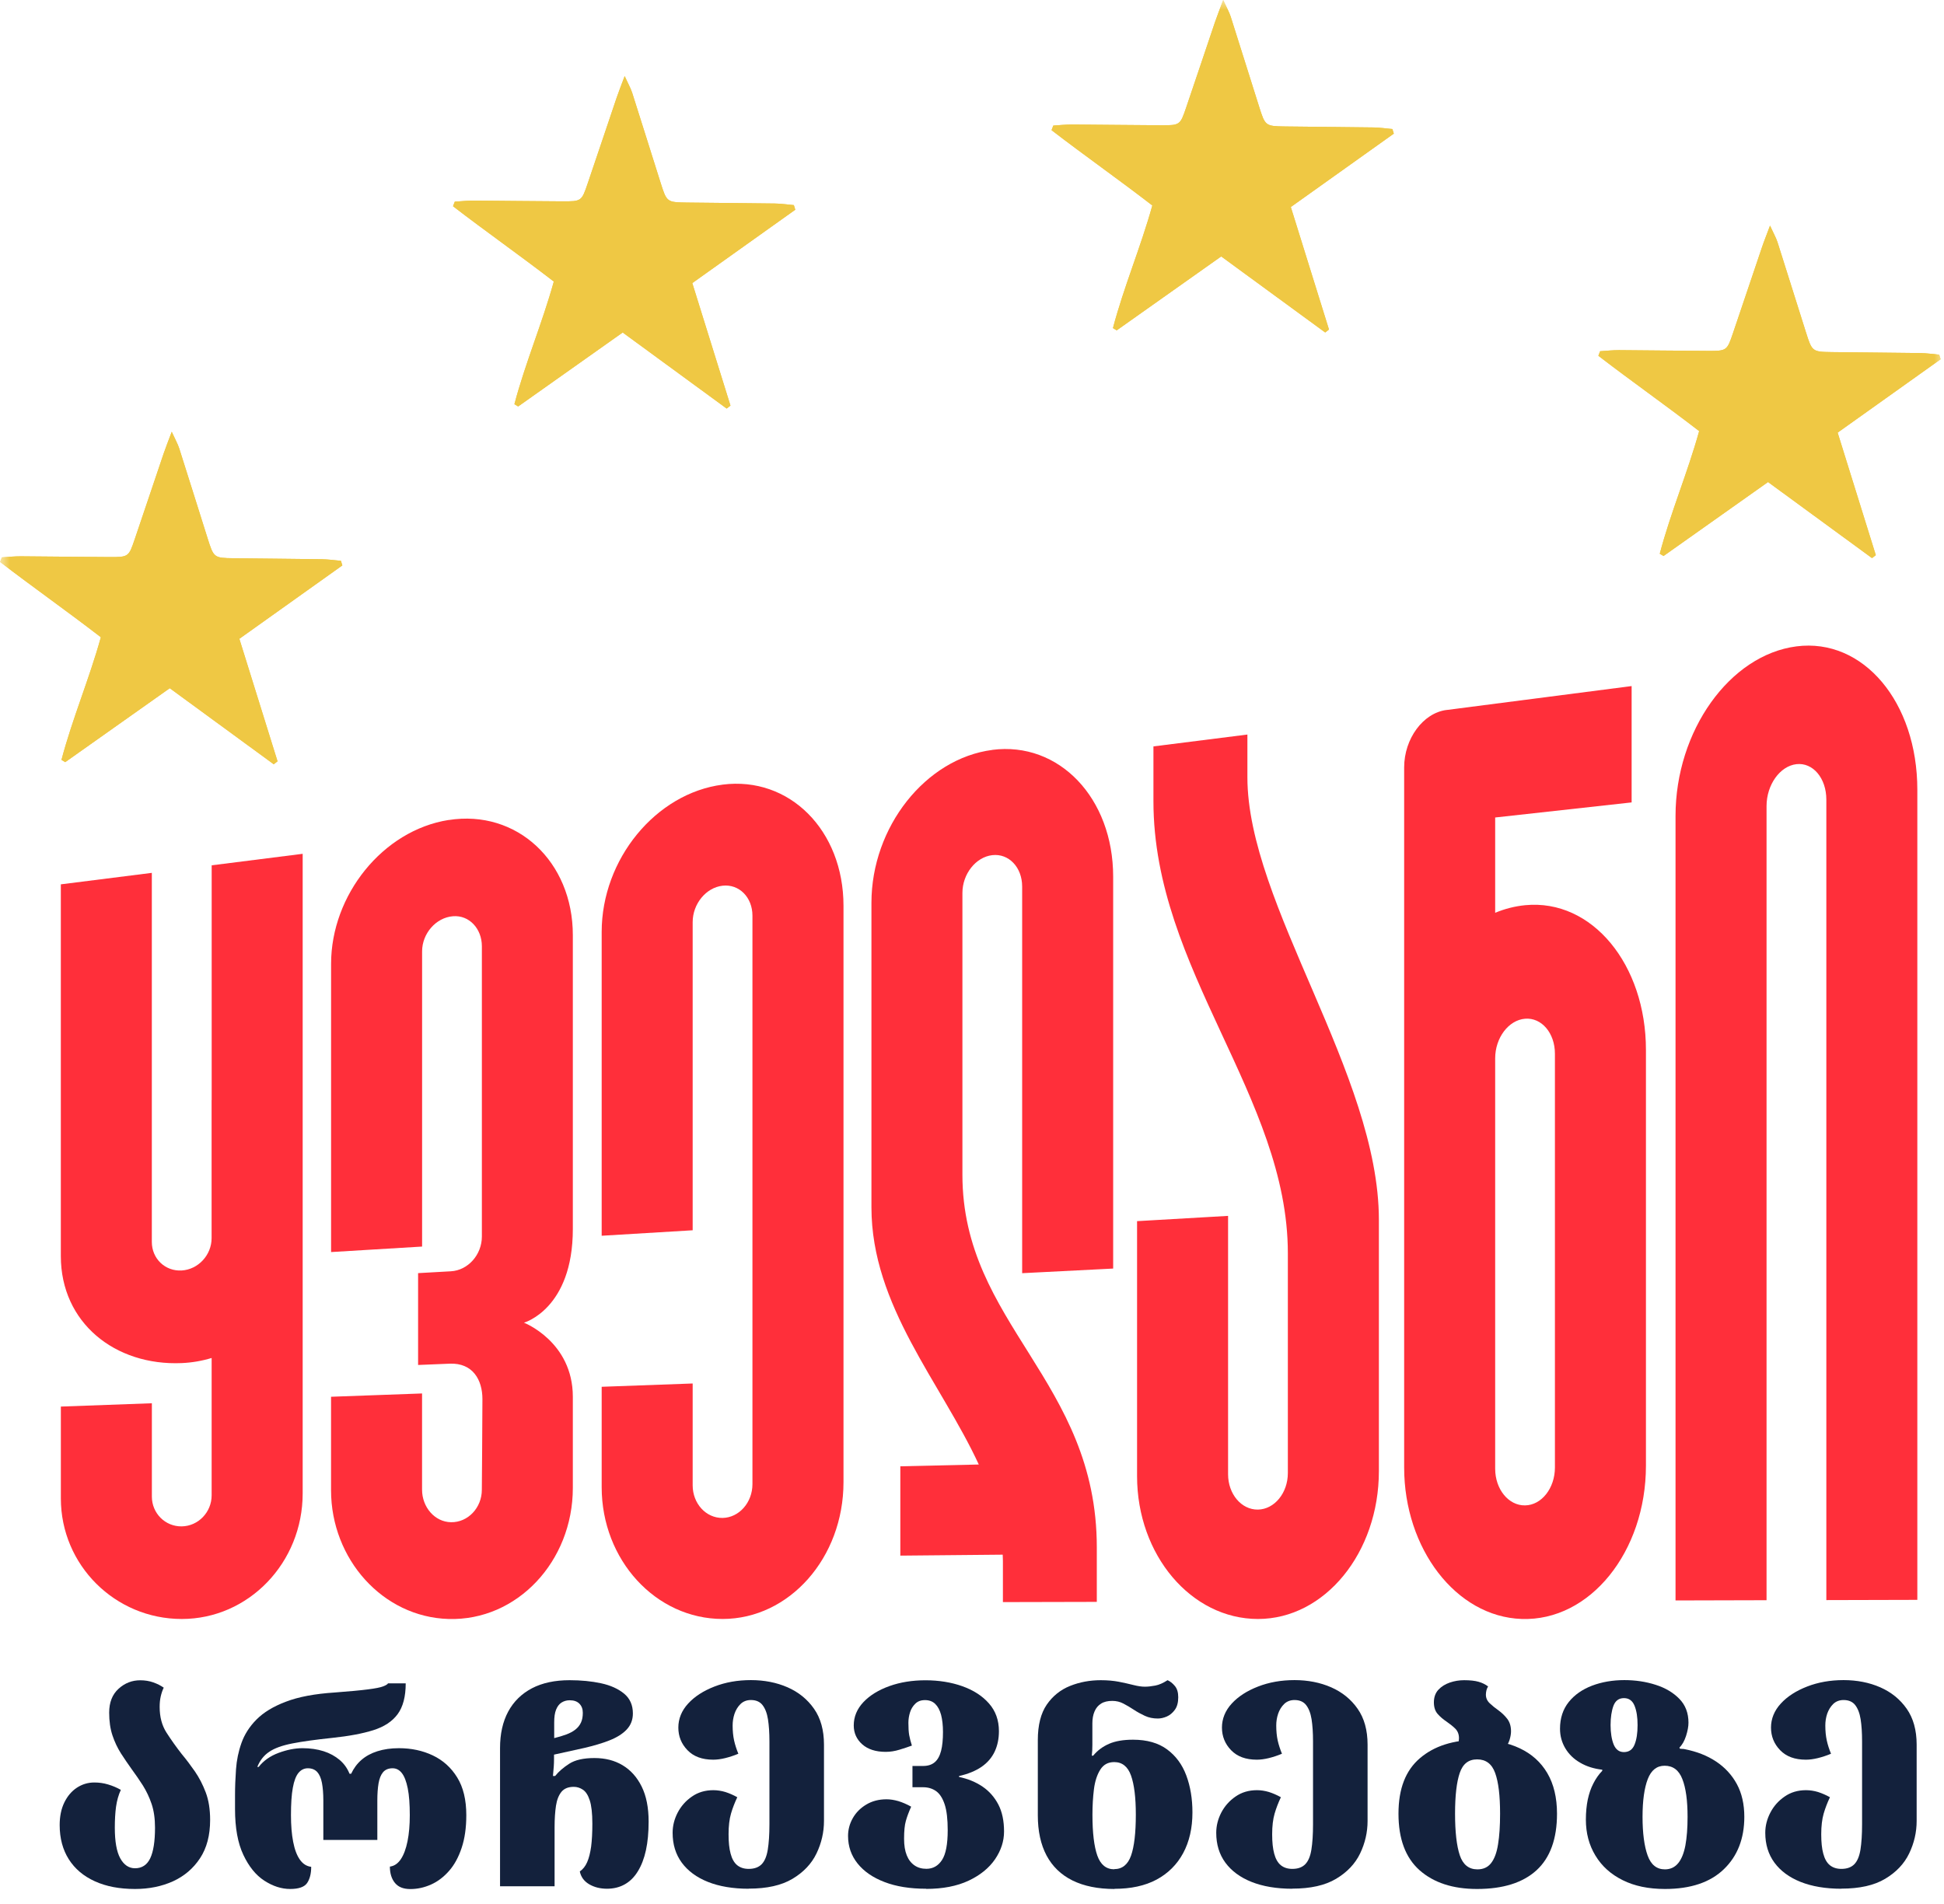
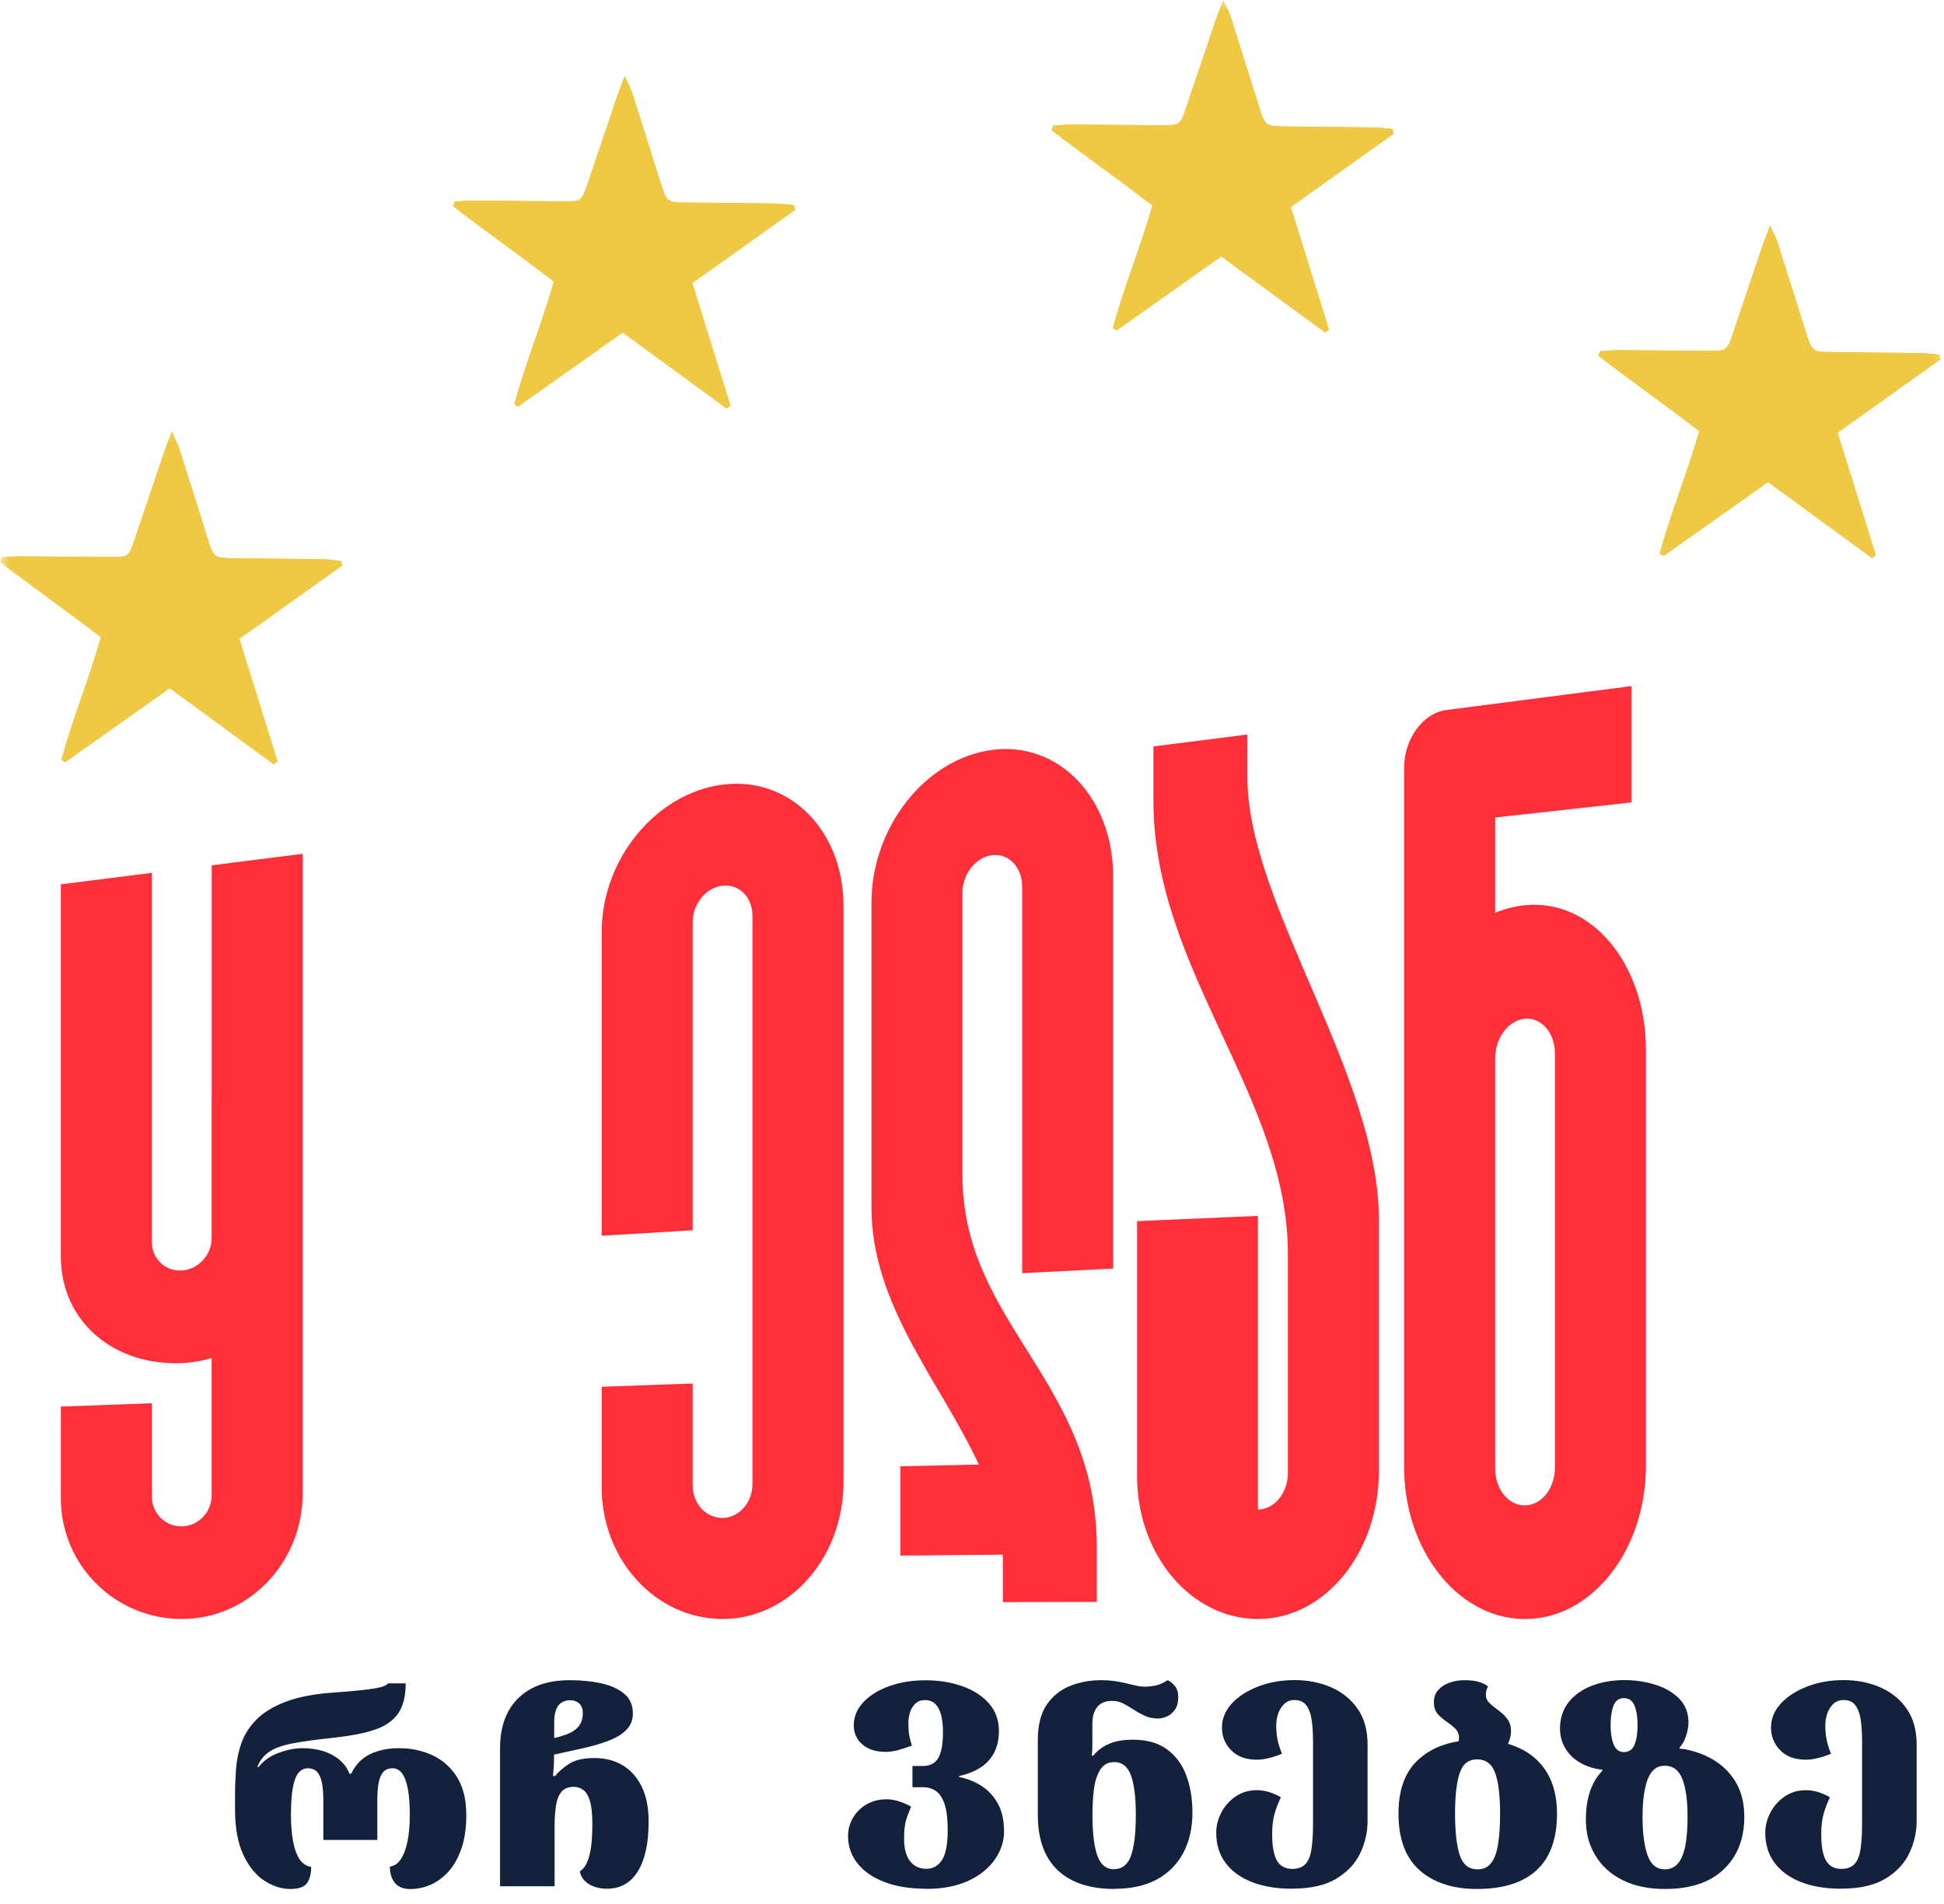
<svg xmlns="http://www.w3.org/2000/svg" width="99" height="97" viewBox="0 0 99 97" fill="none">
  <g id="Group 310">
    <g id="Clip path group">
      <mask id="mask0_2265_352" style="mask-type:luminance" maskUnits="userSpaceOnUse" x="0" y="0" width="99" height="96">
        <g id="clip0_1_3">
          <path id="Vector" d="M99 0H0V95.835H99V0Z" fill="white" />
        </g>
      </mask>
      <g mask="url(#mask0_2265_352)">
        <g id="Group">
          <path id="Vector_2" d="M93.584 22.036C94.244 24.155 94.886 26.216 95.528 28.277C95.463 28.326 95.399 28.376 95.334 28.427C93.595 27.155 91.857 25.883 90.039 24.553C88.251 25.817 86.484 27.069 84.717 28.32C84.653 28.282 84.589 28.242 84.525 28.204C85.077 26.107 85.937 24.097 86.531 21.958C84.818 20.635 83.077 19.414 81.398 18.122C81.429 18.044 81.458 17.967 81.488 17.889C81.81 17.869 82.132 17.833 82.453 17.834C83.954 17.843 85.452 17.867 86.954 17.872C87.941 17.877 87.947 17.869 88.257 16.958C88.751 15.509 89.232 14.058 89.726 12.607C89.831 12.293 89.957 11.986 90.14 11.493C90.32 11.888 90.448 12.108 90.524 12.344C91.011 13.866 91.482 15.393 91.967 16.916C92.282 17.91 92.287 17.919 93.297 17.934C94.796 17.955 96.296 17.96 97.797 17.983C98.117 17.988 98.436 18.036 98.756 18.064C98.779 18.142 98.805 18.221 98.829 18.299C97.099 19.53 95.37 20.762 93.587 22.034L93.584 22.036Z" fill="#EFC844" />
          <path id="Vector_3" d="M36.798 39.966C33.398 40.405 30.641 43.764 30.641 47.469V62.943L35.275 62.664V46.968C35.275 46.038 35.957 45.208 36.797 45.114C37.638 45.018 38.319 45.701 38.319 46.639V75.594C38.319 76.532 37.638 77.302 36.798 77.316C35.957 77.329 35.275 76.586 35.275 75.657V70.468L30.641 70.636V75.751C30.641 79.458 33.398 82.462 36.798 82.462C40.199 82.462 42.956 79.344 42.956 75.496V46.138C42.956 42.29 40.199 39.528 36.798 39.965V39.966Z" fill="#FF2F3A" />
-           <path id="Vector_4" d="M91.486 32.923C88.085 33.361 85.328 37.227 85.328 41.559V81.519L89.963 81.507V41.058C89.963 39.975 90.645 39.019 91.485 38.923C92.325 38.827 93.008 39.635 93.008 40.729V81.501L97.642 81.489V40.229C97.642 35.757 94.885 32.485 91.485 32.923H91.486Z" fill="#FF2F3A" />
          <path id="Vector_5" d="M10.776 56.034V63.066C10.776 63.926 10.094 64.662 9.253 64.712C8.412 64.761 7.732 64.111 7.732 63.259V44.459L3.098 45.044V63.979C3.098 67.37 5.855 69.575 9.255 69.429C9.781 69.406 10.29 69.317 10.778 69.169V76.165C10.778 77.025 10.096 77.733 9.255 77.746C8.414 77.759 7.734 77.079 7.734 76.229V71.475L3.099 71.644V76.323C3.099 79.714 5.856 82.463 9.257 82.463C12.657 82.463 15.414 79.6 15.414 76.069V62.77V55.507V43.489L10.78 44.075V56.034H10.776Z" fill="#FF2F3A" />
          <path id="Vector_6" d="M73.664 36.162C72.471 36.316 71.508 37.626 71.508 39.088V42.15V54.268V56.355V63.493V65.683V74.75C71.508 78.867 74.138 82.348 77.491 82.462C80.971 82.583 83.821 79.04 83.821 74.653V62.852V53.477C83.821 49.142 81.09 45.777 77.673 46.106C77.144 46.158 76.631 46.29 76.143 46.493V41.639L83.092 40.871V34.945L73.664 36.164V36.162ZM79.186 74.747C79.186 75.801 78.505 76.666 77.665 76.677C76.824 76.691 76.143 75.854 76.143 74.81V65.468V63.249V56.021V53.907C76.143 52.862 76.824 51.959 77.665 51.889C78.506 51.82 79.186 52.617 79.186 53.671V63.089V65.325V74.744V74.747Z" fill="#FF2F3A" />
-           <path id="Vector_7" d="M22.844 41.766C19.49 42.295 16.861 45.592 16.861 49.092V63.774L21.496 63.494V48.457C21.496 47.55 22.202 46.738 23.065 46.669C23.898 46.601 24.54 47.306 24.54 48.197V62.981C24.54 63.911 23.835 64.703 22.965 64.753L21.292 64.847V69.525L22.902 69.459C24.075 69.411 24.568 70.281 24.568 71.262C24.568 72.243 24.538 75.883 24.538 75.883C24.538 76.798 23.831 77.549 22.969 77.534C22.136 77.521 21.494 76.762 21.494 75.878V70.976L16.859 71.144V75.908C16.859 79.408 19.49 82.367 22.843 82.463C26.323 82.566 29.172 79.537 29.172 75.786V71.146C29.172 68.337 26.683 67.371 26.683 67.371C26.683 67.371 29.172 66.677 29.172 62.601V47.631C29.172 43.88 26.321 41.218 22.843 41.769L22.844 41.766Z" fill="#FF2F3A" />
-           <path id="Vector_8" d="M63.525 37.414L58.74 38.018V40.815C58.74 49.39 65.585 55.865 65.585 63.837V75.03C65.585 76.045 64.903 76.877 64.061 76.891C63.221 76.904 62.541 76.098 62.541 75.093V61.931L57.906 62.199V75.189C57.906 79.206 60.664 82.463 64.064 82.463C67.464 82.463 70.221 79.092 70.221 74.932V62.136C70.221 54.711 63.525 46.065 63.525 39.589V37.412V37.414Z" fill="#FF2F3A" />
+           <path id="Vector_8" d="M63.525 37.414L58.74 38.018V40.815C58.74 49.39 65.585 55.865 65.585 63.837V75.03C65.585 76.045 64.903 76.877 64.061 76.891V61.931L57.906 62.199V75.189C57.906 79.206 60.664 82.463 64.064 82.463C67.464 82.463 70.221 79.092 70.221 74.932V62.136C70.221 54.711 63.525 46.065 63.525 39.589V37.412V37.414Z" fill="#FF2F3A" />
          <path id="Vector_9" d="M50.536 38.197C47.136 38.635 44.379 42.122 44.379 45.984V61.498C44.379 66.51 47.914 70.415 49.846 74.595L45.85 74.686V79.236L51.064 79.187C51.067 79.293 51.074 79.397 51.074 79.502V81.603L55.856 81.592V78.818C55.856 70.312 49.012 67.439 49.012 59.835V45.483C49.012 44.515 49.694 43.653 50.533 43.557C51.374 43.461 52.054 44.178 52.054 45.154V64.85L56.689 64.614V44.652C56.689 40.648 53.932 37.756 50.531 38.195L50.536 38.197Z" fill="#FF2F3A" />
          <path id="Vector_10" d="M65.736 10.543C66.397 12.662 67.038 14.723 67.68 16.784C67.616 16.834 67.551 16.883 67.487 16.935C65.748 15.663 64.009 14.391 62.191 13.061C60.403 14.325 58.636 15.577 56.869 16.827C56.806 16.789 56.741 16.749 56.678 16.711C57.23 14.614 58.089 12.604 58.683 10.466C56.97 9.142 55.229 7.922 53.551 6.63C53.581 6.552 53.61 6.474 53.64 6.396C53.962 6.377 54.284 6.34 54.606 6.342C56.107 6.35 57.604 6.375 59.106 6.38C60.093 6.385 60.1 6.377 60.41 5.465C60.905 4.016 61.386 2.566 61.878 1.115C61.985 0.801 62.109 0.493 62.292 0C62.472 0.395 62.6 0.615 62.676 0.852C63.163 2.374 63.634 3.9 64.119 5.424C64.434 6.418 64.439 6.426 65.45 6.441C66.949 6.463 68.449 6.468 69.949 6.491C70.269 6.496 70.588 6.544 70.909 6.572C70.931 6.649 70.957 6.729 70.981 6.807C69.251 8.037 67.523 9.27 65.74 10.542L65.736 10.543Z" fill="#EFC844" />
          <path id="Vector_11" d="M35.256 14.419C35.916 16.538 36.558 18.599 37.2 20.66C37.135 20.709 37.071 20.759 37.006 20.81C35.267 19.538 33.529 18.266 31.711 16.936C29.923 18.2 28.156 19.452 26.388 20.703C26.325 20.665 26.26 20.625 26.197 20.587C26.75 18.489 27.609 16.48 28.203 14.341C26.489 13.018 24.749 11.797 23.07 10.505C23.1 10.427 23.13 10.35 23.16 10.272C23.482 10.252 23.804 10.216 24.125 10.217C25.627 10.226 27.124 10.25 28.626 10.255C29.613 10.26 29.619 10.252 29.929 9.341C30.424 7.892 30.905 6.441 31.398 4.99C31.504 4.676 31.628 4.368 31.812 3.875C31.991 4.271 32.119 4.491 32.195 4.727C32.683 6.249 33.154 7.776 33.639 9.299C33.954 10.293 33.959 10.302 34.969 10.317C36.468 10.338 37.968 10.343 39.469 10.366C39.789 10.371 40.108 10.419 40.428 10.447C40.451 10.525 40.476 10.604 40.501 10.682C38.771 11.913 37.042 13.145 35.259 14.417L35.256 14.419Z" fill="#EFC844" />
          <path id="Vector_12" d="M12.189 32.536C12.85 34.655 13.492 36.716 14.134 38.777C14.069 38.827 14.004 38.876 13.94 38.928C12.201 37.656 10.463 36.384 8.645 35.054C6.856 36.317 5.09 37.57 3.322 38.82C3.259 38.782 3.194 38.742 3.131 38.704C3.683 36.607 4.542 34.597 5.136 32.458C3.423 31.135 1.683 29.914 0.004 28.623C0.034 28.545 0.064 28.467 0.094 28.389C0.415 28.37 0.737 28.333 1.059 28.335C2.56 28.343 4.058 28.368 5.559 28.373C6.546 28.378 6.553 28.37 6.863 27.458C7.357 26.009 7.838 24.558 8.331 23.108C8.437 22.794 8.562 22.486 8.746 21.993C8.925 22.388 9.053 22.608 9.129 22.845C9.617 24.367 10.088 25.893 10.572 27.417C10.887 28.411 10.892 28.419 11.902 28.434C13.402 28.456 14.902 28.46 16.403 28.484C16.723 28.489 17.041 28.537 17.362 28.565C17.385 28.642 17.41 28.722 17.434 28.8C15.704 30.03 13.976 31.263 12.193 32.535L12.189 32.536Z" fill="#EFC844" />
          <path id="Vector_13" d="M93.584 22.036C94.244 24.155 94.886 26.216 95.528 28.277C95.463 28.326 95.399 28.376 95.334 28.427C93.595 27.155 91.857 25.883 90.039 24.553C88.251 25.817 86.484 27.069 84.717 28.32C84.653 28.282 84.589 28.242 84.525 28.204C85.077 26.107 85.937 24.097 86.531 21.958C84.818 20.635 83.077 19.414 81.398 18.122C81.429 18.044 81.458 17.967 81.488 17.889C81.81 17.869 82.132 17.833 82.453 17.834C83.954 17.843 85.452 17.867 86.954 17.872C87.941 17.877 87.947 17.869 88.257 16.958C88.751 15.509 89.232 14.058 89.726 12.607C89.831 12.293 89.957 11.986 90.14 11.493C90.32 11.888 90.448 12.108 90.524 12.344C91.011 13.866 91.482 15.393 91.967 16.916C92.282 17.91 92.287 17.919 93.297 17.934C94.796 17.955 96.296 17.96 97.797 17.983C98.117 17.988 98.436 18.036 98.756 18.064C98.779 18.142 98.805 18.221 98.829 18.299C97.099 19.53 95.37 20.762 93.587 22.034L93.584 22.036Z" fill="#EFC844" />
          <path id="Vector_14" d="M65.736 10.543C66.397 12.662 67.038 14.723 67.68 16.784C67.616 16.834 67.551 16.883 67.487 16.935C65.748 15.663 64.009 14.391 62.191 13.061C60.403 14.325 58.636 15.577 56.869 16.827C56.806 16.789 56.741 16.749 56.678 16.711C57.23 14.614 58.089 12.604 58.683 10.466C56.97 9.142 55.229 7.922 53.551 6.63C53.581 6.552 53.61 6.474 53.64 6.396C53.962 6.377 54.284 6.34 54.606 6.342C56.107 6.35 57.604 6.375 59.106 6.38C60.093 6.385 60.1 6.377 60.41 5.465C60.905 4.016 61.386 2.566 61.878 1.115C61.985 0.801 62.109 0.493 62.292 0C62.472 0.395 62.6 0.615 62.676 0.852C63.163 2.374 63.634 3.9 64.119 5.424C64.434 6.418 64.439 6.426 65.45 6.441C66.949 6.463 68.449 6.468 69.949 6.491C70.269 6.496 70.588 6.544 70.909 6.572C70.931 6.649 70.957 6.729 70.981 6.807C69.251 8.037 67.523 9.27 65.74 10.542L65.736 10.543Z" fill="#EFC844" />
          <path id="Vector_15" d="M35.256 14.419C35.916 16.538 36.558 18.599 37.2 20.66C37.135 20.709 37.071 20.759 37.006 20.81C35.267 19.538 33.529 18.266 31.711 16.936C29.923 18.2 28.156 19.452 26.388 20.703C26.325 20.665 26.26 20.625 26.197 20.587C26.75 18.489 27.609 16.48 28.203 14.341C26.489 13.018 24.749 11.797 23.07 10.505C23.1 10.427 23.13 10.35 23.16 10.272C23.482 10.252 23.804 10.216 24.125 10.217C25.627 10.226 27.124 10.25 28.626 10.255C29.613 10.26 29.619 10.252 29.929 9.341C30.424 7.892 30.905 6.441 31.398 4.99C31.504 4.676 31.628 4.368 31.812 3.875C31.991 4.271 32.119 4.491 32.195 4.727C32.683 6.249 33.154 7.776 33.639 9.299C33.954 10.293 33.959 10.302 34.969 10.317C36.468 10.338 37.968 10.343 39.469 10.366C39.789 10.371 40.108 10.419 40.428 10.447C40.451 10.525 40.476 10.604 40.501 10.682C38.771 11.913 37.042 13.145 35.259 14.417L35.256 14.419Z" fill="#EFC844" />
          <path id="Vector_16" d="M12.189 32.536C12.85 34.655 13.492 36.716 14.134 38.777C14.069 38.827 14.004 38.876 13.94 38.928C12.201 37.656 10.463 36.384 8.645 35.054C6.856 36.317 5.09 37.57 3.322 38.82C3.259 38.782 3.194 38.742 3.131 38.704C3.683 36.607 4.542 34.597 5.136 32.458C3.423 31.135 1.683 29.914 0.004 28.623C0.034 28.545 0.064 28.467 0.094 28.389C0.415 28.37 0.737 28.333 1.059 28.335C2.56 28.343 4.058 28.368 5.559 28.373C6.546 28.378 6.553 28.37 6.863 27.458C7.357 26.009 7.838 24.558 8.331 23.108C8.437 22.794 8.562 22.486 8.746 21.993C8.925 22.388 9.053 22.608 9.129 22.845C9.617 24.367 10.088 25.893 10.572 27.417C10.887 28.411 10.892 28.419 11.902 28.434C13.402 28.456 14.902 28.46 16.403 28.484C16.723 28.489 17.041 28.537 17.362 28.565C17.385 28.642 17.41 28.722 17.434 28.8C15.704 30.03 13.976 31.263 12.193 32.535L12.189 32.536Z" fill="#EFC844" />
        </g>
      </g>
    </g>
-     <path id="Vector_17" d="M6.872 96.215C6.083 96.215 5.406 96.086 4.829 95.823C4.256 95.564 3.812 95.188 3.504 94.703C3.197 94.218 3.039 93.636 3.039 92.961C3.039 92.517 3.118 92.133 3.276 91.809C3.434 91.486 3.645 91.235 3.915 91.057C4.185 90.88 4.48 90.791 4.804 90.791C5.045 90.791 5.278 90.823 5.506 90.892C5.734 90.96 5.946 91.049 6.154 91.167C6.033 91.425 5.955 91.712 5.909 92.028C5.867 92.343 5.847 92.695 5.847 93.091C5.847 93.794 5.938 94.315 6.125 94.655C6.312 94.99 6.561 95.16 6.877 95.16C7.229 95.16 7.487 94.99 7.649 94.655C7.811 94.315 7.894 93.798 7.894 93.091C7.894 92.626 7.836 92.226 7.72 91.882C7.603 91.538 7.454 91.227 7.275 90.94C7.092 90.657 6.905 90.382 6.714 90.124C6.519 89.853 6.337 89.582 6.158 89.307C5.984 89.032 5.838 88.725 5.726 88.39C5.614 88.054 5.56 87.666 5.56 87.234C5.56 86.713 5.718 86.308 6.038 86.017C6.357 85.726 6.727 85.585 7.142 85.585C7.383 85.585 7.603 85.621 7.811 85.694C8.014 85.767 8.189 85.856 8.338 85.961C8.272 86.094 8.222 86.248 8.185 86.409C8.147 86.575 8.131 86.753 8.131 86.943C8.131 87.456 8.247 87.889 8.479 88.252C8.712 88.612 8.97 88.98 9.256 89.344C9.489 89.623 9.713 89.922 9.929 90.233C10.145 90.548 10.328 90.9 10.477 91.296C10.627 91.692 10.701 92.161 10.701 92.698C10.701 93.478 10.531 94.129 10.186 94.651C9.842 95.172 9.385 95.56 8.812 95.823C8.239 96.082 7.595 96.215 6.881 96.215H6.872Z" fill="#13213C" />
    <path id="Vector_18" d="M14.776 96.215C14.332 96.215 13.896 96.073 13.464 95.794C13.032 95.516 12.675 95.075 12.393 94.477C12.11 93.879 11.969 93.103 11.969 92.149V91.441C11.969 91.017 11.986 90.576 12.019 90.115C12.052 89.659 12.143 89.21 12.297 88.778C12.451 88.345 12.704 87.945 13.061 87.585C13.418 87.225 13.917 86.918 14.56 86.676C15.204 86.429 16.035 86.272 17.052 86.207C17.804 86.15 18.364 86.098 18.738 86.049C19.112 86.001 19.37 85.952 19.511 85.896C19.648 85.843 19.735 85.791 19.76 85.742H20.661C20.661 86.417 20.524 86.939 20.25 87.311C19.976 87.682 19.565 87.953 19.012 88.127C18.46 88.301 17.766 88.43 16.923 88.519C16.08 88.608 15.403 88.701 14.888 88.802C14.373 88.903 13.979 89.044 13.709 89.23C13.435 89.412 13.236 89.671 13.103 89.998H13.173C13.422 89.679 13.763 89.441 14.187 89.283C14.614 89.125 15.021 89.044 15.408 89.044C15.794 89.044 16.163 89.097 16.479 89.198C16.795 89.299 17.065 89.449 17.293 89.639C17.521 89.833 17.688 90.067 17.8 90.346H17.883C18.012 90.067 18.19 89.829 18.41 89.639C18.634 89.445 18.904 89.299 19.224 89.198C19.544 89.097 19.905 89.044 20.316 89.044C20.948 89.044 21.521 89.166 22.04 89.412C22.559 89.659 22.974 90.031 23.282 90.532C23.593 91.033 23.747 91.676 23.747 92.456C23.747 93.094 23.668 93.648 23.51 94.121C23.352 94.594 23.141 94.986 22.87 95.293C22.601 95.6 22.297 95.835 21.953 95.988C21.608 96.142 21.259 96.219 20.898 96.219C20.537 96.219 20.283 96.114 20.113 95.907C19.943 95.701 19.855 95.422 19.855 95.075C20.08 95.047 20.262 94.921 20.412 94.699C20.561 94.477 20.674 94.174 20.753 93.786C20.831 93.402 20.869 92.957 20.869 92.456C20.869 91.898 20.836 91.441 20.765 91.09C20.694 90.738 20.595 90.479 20.466 90.314C20.337 90.148 20.179 90.067 19.993 90.067C19.781 90.067 19.619 90.136 19.506 90.269C19.395 90.403 19.32 90.592 19.278 90.835C19.237 91.078 19.216 91.365 19.216 91.704V93.717H16.466V91.704C16.466 91.356 16.442 91.061 16.396 90.815C16.35 90.568 16.267 90.382 16.155 90.257C16.039 90.132 15.881 90.067 15.677 90.067C15.491 90.067 15.333 90.144 15.204 90.297C15.075 90.451 14.976 90.706 14.913 91.057C14.847 91.409 14.818 91.874 14.818 92.456C14.818 92.977 14.855 93.43 14.93 93.814C15.005 94.202 15.117 94.501 15.27 94.719C15.424 94.938 15.615 95.059 15.848 95.087C15.848 95.435 15.777 95.71 15.64 95.912C15.503 96.114 15.212 96.215 14.78 96.215H14.776Z" fill="#13213C" />
    <path id="Vector_19" d="M30.918 96.203C30.565 96.203 30.262 96.126 30 95.972C29.742 95.819 29.585 95.6 29.527 95.322C29.684 95.216 29.809 95.059 29.9 94.853C29.992 94.647 30.058 94.38 30.104 94.056C30.145 93.733 30.166 93.345 30.166 92.892C30.166 92.363 30.12 91.963 30.033 91.7C29.946 91.433 29.83 91.255 29.684 91.158C29.539 91.061 29.385 91.013 29.219 91.013C28.941 91.013 28.733 91.098 28.592 91.267C28.455 91.437 28.36 91.672 28.314 91.975C28.268 92.278 28.243 92.642 28.243 93.066V96.077H25.465V89.04C25.465 88.317 25.602 87.699 25.88 87.181C26.159 86.664 26.561 86.272 27.089 85.993C27.616 85.718 28.256 85.581 29.008 85.581C29.589 85.581 30.125 85.633 30.611 85.738C31.096 85.843 31.487 86.021 31.786 86.268C32.081 86.514 32.23 86.85 32.23 87.274C32.23 87.602 32.122 87.876 31.91 88.099C31.699 88.321 31.404 88.503 31.034 88.648C30.665 88.794 30.237 88.919 29.755 89.032C29.273 89.141 28.758 89.255 28.214 89.372V89.602C28.214 89.728 28.21 89.849 28.202 89.966C28.193 90.083 28.177 90.245 28.16 90.459H28.272C28.447 90.237 28.688 90.031 28.987 89.837C29.286 89.643 29.718 89.546 30.27 89.546C30.822 89.546 31.296 89.667 31.707 89.913C32.118 90.16 32.442 90.52 32.679 91.001C32.915 91.478 33.032 92.076 33.032 92.787C33.032 93.337 32.986 93.822 32.895 94.242C32.803 94.663 32.666 95.019 32.484 95.314C32.305 95.609 32.081 95.831 31.815 95.98C31.549 96.13 31.246 96.203 30.905 96.203H30.918ZM28.223 88.531C28.455 88.475 28.659 88.41 28.841 88.345C29.024 88.276 29.174 88.196 29.298 88.099C29.423 88.002 29.518 87.884 29.585 87.743C29.651 87.602 29.68 87.436 29.68 87.242C29.68 87.048 29.622 86.894 29.506 86.777C29.39 86.66 29.228 86.603 29.012 86.603C28.854 86.603 28.717 86.644 28.596 86.72C28.476 86.797 28.384 86.918 28.318 87.084C28.252 87.25 28.223 87.464 28.223 87.735V88.531Z" fill="#13213C" />
-     <path id="Vector_20" d="M38.129 96.203C37.323 96.203 36.629 96.085 36.052 95.855C35.475 95.625 35.031 95.297 34.719 94.873C34.407 94.448 34.254 93.943 34.254 93.353C34.254 92.997 34.341 92.654 34.511 92.326C34.682 91.999 34.922 91.724 35.234 91.51C35.545 91.292 35.907 91.183 36.326 91.183C36.53 91.183 36.733 91.215 36.937 91.275C37.14 91.34 37.344 91.429 37.547 91.542C37.419 91.813 37.31 92.088 37.227 92.375C37.144 92.662 37.103 93.01 37.103 93.426C37.103 93.842 37.136 94.153 37.207 94.416C37.277 94.683 37.389 94.877 37.539 95.002C37.693 95.127 37.888 95.192 38.129 95.192C38.415 95.192 38.635 95.111 38.789 94.954C38.943 94.796 39.046 94.545 39.1 94.21C39.154 93.874 39.184 93.442 39.184 92.921V88.705C39.184 88.26 39.159 87.884 39.109 87.569C39.059 87.254 38.963 87.015 38.83 86.846C38.698 86.676 38.498 86.591 38.241 86.591C38.029 86.591 37.85 86.66 37.713 86.793C37.576 86.927 37.472 87.096 37.406 87.29C37.34 87.488 37.31 87.686 37.31 87.892C37.31 88.171 37.335 88.426 37.385 88.652C37.435 88.879 37.51 89.105 37.601 89.327C37.369 89.424 37.144 89.497 36.928 89.55C36.712 89.602 36.509 89.63 36.322 89.63C35.757 89.63 35.321 89.469 35.01 89.145C34.698 88.822 34.545 88.438 34.545 87.993C34.545 87.549 34.711 87.133 35.043 86.773C35.375 86.409 35.824 86.122 36.384 85.904C36.945 85.686 37.564 85.576 38.241 85.576C38.918 85.576 39.549 85.698 40.11 85.944C40.67 86.191 41.119 86.555 41.455 87.036C41.792 87.516 41.962 88.127 41.962 88.859V92.751C41.962 93.329 41.833 93.882 41.58 94.408C41.327 94.933 40.919 95.362 40.359 95.697C39.798 96.033 39.055 96.198 38.129 96.198V96.203Z" fill="#13213C" />
    <path id="Vector_21" d="M47.158 96.203C46.344 96.203 45.638 96.09 45.048 95.863C44.454 95.637 43.997 95.322 43.673 94.917C43.349 94.513 43.188 94.044 43.188 93.515C43.188 93.196 43.266 92.897 43.428 92.609C43.59 92.323 43.819 92.092 44.118 91.914C44.413 91.737 44.757 91.647 45.148 91.647C45.343 91.647 45.542 91.68 45.754 91.741C45.962 91.805 46.178 91.898 46.402 92.023C46.281 92.294 46.19 92.537 46.132 92.747C46.07 92.961 46.041 93.264 46.041 93.656C46.041 93.996 46.086 94.275 46.178 94.501C46.269 94.728 46.402 94.897 46.572 95.014C46.742 95.132 46.946 95.188 47.178 95.188C47.511 95.188 47.777 95.039 47.972 94.74C48.167 94.441 48.263 93.935 48.263 93.22C48.263 92.662 48.213 92.226 48.109 91.91C48.005 91.595 47.864 91.373 47.677 91.235C47.49 91.102 47.27 91.033 47.008 91.033H46.468V89.95H47.008C47.258 89.95 47.457 89.885 47.606 89.756C47.756 89.627 47.86 89.433 47.926 89.178C47.992 88.923 48.022 88.6 48.022 88.216C48.022 87.88 47.988 87.59 47.926 87.347C47.86 87.104 47.76 86.919 47.627 86.789C47.494 86.66 47.32 86.595 47.108 86.595C46.896 86.595 46.738 86.656 46.614 86.777C46.489 86.898 46.398 87.044 46.344 87.218C46.29 87.391 46.261 87.569 46.261 87.751C46.261 88.01 46.273 88.22 46.302 88.382C46.331 88.539 46.377 88.717 46.439 88.911C46.252 88.98 46.045 89.049 45.808 89.121C45.571 89.194 45.339 89.231 45.106 89.231C44.595 89.231 44.197 89.101 43.91 88.847C43.623 88.592 43.478 88.269 43.478 87.885C43.478 87.44 43.644 87.044 43.972 86.696C44.301 86.349 44.745 86.078 45.297 85.88C45.85 85.682 46.464 85.585 47.133 85.585C47.801 85.585 48.445 85.686 49.01 85.888C49.575 86.09 50.028 86.381 50.364 86.765C50.7 87.145 50.871 87.618 50.871 88.176C50.871 88.564 50.8 88.907 50.655 89.218C50.509 89.526 50.289 89.784 49.986 89.994C49.683 90.201 49.301 90.358 48.84 90.463V90.508C49.292 90.605 49.691 90.766 50.036 91.001C50.376 91.231 50.646 91.538 50.842 91.914C51.037 92.29 51.132 92.747 51.132 93.289C51.132 93.782 50.979 94.251 50.675 94.699C50.368 95.148 49.92 95.512 49.33 95.791C48.736 96.07 48.013 96.211 47.162 96.211L47.158 96.203Z" fill="#13213C" />
    <path id="Vector_22" d="M56.756 96.215C55.913 96.215 55.198 96.069 54.617 95.782C54.031 95.491 53.595 95.067 53.296 94.509C53.001 93.951 52.852 93.268 52.852 92.468V88.632C52.852 87.872 53.005 87.266 53.308 86.825C53.611 86.385 54.01 86.066 54.496 85.872C54.982 85.677 55.505 85.581 56.058 85.581C56.399 85.581 56.71 85.609 56.98 85.661C57.253 85.714 57.499 85.771 57.723 85.827C57.947 85.884 58.138 85.912 58.304 85.912C58.462 85.912 58.637 85.892 58.832 85.855C59.027 85.819 59.234 85.726 59.459 85.581C59.588 85.637 59.713 85.734 59.828 85.872C59.945 86.009 60.003 86.199 60.003 86.45C60.003 86.72 59.945 86.934 59.828 87.092C59.713 87.25 59.575 87.363 59.418 87.432C59.26 87.5 59.106 87.533 58.961 87.533C58.72 87.533 58.5 87.488 58.3 87.395C58.101 87.302 57.914 87.201 57.739 87.084C57.566 86.967 57.386 86.866 57.213 86.773C57.038 86.68 56.847 86.635 56.643 86.635C56.411 86.635 56.22 86.68 56.075 86.773C55.925 86.866 55.816 86.995 55.742 87.169C55.667 87.343 55.63 87.545 55.63 87.775V88.875C55.63 89.077 55.621 89.263 55.601 89.424H55.672C55.883 89.166 56.153 88.964 56.477 88.822C56.801 88.681 57.208 88.612 57.699 88.612C58.413 88.612 58.99 88.778 59.434 89.105C59.879 89.433 60.207 89.877 60.414 90.435C60.622 90.993 60.726 91.623 60.726 92.314C60.726 93.115 60.568 93.806 60.252 94.392C59.937 94.974 59.484 95.423 58.899 95.738C58.309 96.053 57.594 96.207 56.752 96.207L56.756 96.215ZM56.743 95.204C57.149 95.204 57.437 94.974 57.599 94.517C57.761 94.061 57.843 93.361 57.843 92.427C57.843 91.558 57.761 90.896 57.599 90.439C57.437 89.982 57.149 89.752 56.743 89.752C56.428 89.752 56.191 89.881 56.029 90.144C55.867 90.403 55.759 90.738 55.709 91.142C55.659 91.546 55.634 91.975 55.634 92.432C55.634 93.357 55.718 94.052 55.883 94.517C56.049 94.982 56.337 95.212 56.743 95.212V95.204Z" fill="#13213C" />
    <path id="Vector_23" d="M65.813 96.203C65.006 96.203 64.312 96.085 63.735 95.855C63.158 95.625 62.714 95.297 62.402 94.873C62.091 94.448 61.938 93.943 61.938 93.353C61.938 92.997 62.025 92.654 62.194 92.326C62.365 91.999 62.606 91.724 62.917 91.51C63.229 91.292 63.591 91.183 64.01 91.183C64.214 91.183 64.416 91.215 64.62 91.275C64.824 91.34 65.028 91.429 65.23 91.542C65.103 91.813 64.994 92.088 64.911 92.375C64.828 92.662 64.786 93.01 64.786 93.426C64.786 93.842 64.82 94.153 64.89 94.416C64.961 94.683 65.073 94.877 65.223 95.002C65.376 95.127 65.571 95.192 65.813 95.192C66.099 95.192 66.319 95.111 66.472 94.954C66.627 94.796 66.731 94.545 66.784 94.21C66.838 93.874 66.867 93.442 66.867 92.921V88.705C66.867 88.26 66.842 87.884 66.793 87.569C66.742 87.254 66.647 87.015 66.514 86.846C66.381 86.676 66.182 86.591 65.924 86.591C65.713 86.591 65.534 86.66 65.397 86.793C65.259 86.927 65.156 87.096 65.09 87.29C65.023 87.488 64.994 87.686 64.994 87.892C64.994 88.171 65.019 88.426 65.068 88.652C65.119 88.879 65.194 89.105 65.285 89.327C65.052 89.424 64.828 89.497 64.612 89.55C64.396 89.602 64.192 89.63 64.006 89.63C63.44 89.63 63.005 89.469 62.693 89.145C62.382 88.822 62.229 88.438 62.229 87.993C62.229 87.549 62.395 87.133 62.726 86.773C63.059 86.409 63.507 86.122 64.068 85.904C64.629 85.686 65.247 85.576 65.924 85.576C66.601 85.576 67.233 85.698 67.793 85.944C68.353 86.191 68.803 86.555 69.138 87.036C69.475 87.516 69.645 88.127 69.645 88.859V92.751C69.645 93.329 69.517 93.882 69.264 94.408C69.011 94.933 68.603 95.362 68.042 95.697C67.481 96.033 66.738 96.198 65.813 96.198V96.203Z" fill="#13213C" />
    <path id="Vector_24" d="M75.218 96.215C73.985 96.215 73.013 95.896 72.294 95.261C71.576 94.622 71.219 93.664 71.219 92.383C71.219 91.102 71.583 90.176 72.311 89.554C73.038 88.931 74.018 88.62 75.247 88.62C76.069 88.62 76.788 88.762 77.394 89.049C78.001 89.335 78.47 89.756 78.798 90.314C79.126 90.871 79.292 91.563 79.292 92.383C79.292 93.664 78.942 94.626 78.25 95.261C77.556 95.896 76.547 96.215 75.222 96.215H75.218ZM74.134 89.141C74.209 88.996 74.255 88.875 74.271 88.782C74.287 88.685 74.3 88.604 74.3 88.535C74.3 88.333 74.233 88.167 74.105 88.042C73.976 87.917 73.827 87.8 73.661 87.686C73.494 87.573 73.344 87.448 73.216 87.302C73.087 87.157 73.022 86.959 73.022 86.708C73.022 86.458 73.096 86.235 73.249 86.07C73.403 85.904 73.597 85.783 73.831 85.702C74.067 85.621 74.308 85.581 74.562 85.581C74.869 85.581 75.114 85.609 75.296 85.661C75.484 85.714 75.646 85.795 75.783 85.9C75.746 85.956 75.717 86.021 75.699 86.094C75.683 86.167 75.67 86.239 75.67 86.316C75.67 86.49 75.737 86.635 75.866 86.757C75.994 86.878 76.143 86.999 76.311 87.117C76.476 87.238 76.626 87.379 76.755 87.545C76.883 87.711 76.95 87.921 76.95 88.184C76.95 88.317 76.924 88.466 76.875 88.624C76.825 88.782 76.738 88.939 76.617 89.093L74.129 89.138L74.134 89.141ZM75.243 95.216C75.537 95.216 75.77 95.111 75.936 94.897C76.103 94.683 76.223 94.368 76.289 93.943C76.36 93.519 76.393 92.998 76.393 92.379C76.393 91.462 76.311 90.774 76.143 90.31C75.978 89.845 75.67 89.614 75.226 89.614C74.781 89.614 74.495 89.845 74.337 90.31C74.18 90.774 74.1 91.462 74.1 92.379C74.1 93.297 74.18 94.02 74.342 94.501C74.504 94.978 74.803 95.216 75.238 95.216H75.243Z" fill="#13213C" />
    <path id="Vector_25" d="M84.787 96.215C83.952 96.215 83.233 96.065 82.636 95.766C82.033 95.467 81.572 95.051 81.248 94.513C80.924 93.98 80.762 93.369 80.762 92.682C80.762 92.306 80.796 91.967 80.858 91.663C80.924 91.36 81.015 91.086 81.144 90.839C81.27 90.592 81.419 90.378 81.597 90.196V90.14C81.17 90.091 80.796 89.974 80.472 89.784C80.148 89.598 79.895 89.352 79.716 89.052C79.538 88.753 79.445 88.422 79.445 88.054C79.445 87.513 79.596 87.06 79.89 86.692C80.185 86.324 80.583 86.049 81.078 85.859C81.572 85.673 82.12 85.576 82.723 85.576C83.288 85.576 83.819 85.657 84.313 85.815C84.808 85.972 85.211 86.211 85.522 86.53C85.834 86.85 85.987 87.254 85.987 87.747C85.987 87.941 85.945 88.163 85.863 88.422C85.779 88.677 85.668 88.875 85.53 89.008L85.542 89.065C85.58 89.073 85.626 89.081 85.679 89.081C85.734 89.081 85.775 89.085 85.804 89.097C86.407 89.214 86.934 89.42 87.387 89.719C87.839 90.019 88.196 90.403 88.45 90.871C88.704 91.34 88.831 91.898 88.831 92.541C88.831 93.648 88.483 94.541 87.789 95.208C87.096 95.879 86.094 96.215 84.79 96.215H84.787ZM82.701 89.243C82.96 89.243 83.142 89.113 83.242 88.859C83.346 88.604 83.395 88.272 83.395 87.868C83.395 87.464 83.346 87.145 83.242 86.886C83.138 86.627 82.96 86.494 82.701 86.494C82.444 86.494 82.266 86.623 82.166 86.886C82.071 87.145 82.02 87.476 82.02 87.868C82.02 88.26 82.075 88.604 82.179 88.859C82.286 89.113 82.457 89.243 82.698 89.243H82.701ZM84.787 95.216C85.065 95.216 85.289 95.111 85.46 94.905C85.63 94.699 85.754 94.396 85.83 93.996C85.904 93.596 85.941 93.111 85.941 92.541C85.941 91.712 85.854 91.069 85.675 90.617C85.501 90.164 85.198 89.938 84.774 89.938C84.375 89.938 84.089 90.164 83.914 90.617C83.74 91.069 83.648 91.712 83.648 92.541C83.648 93.369 83.736 94.036 83.907 94.509C84.076 94.982 84.371 95.216 84.787 95.216Z" fill="#13213C" />
    <path id="Vector_26" d="M93.774 96.203C92.968 96.203 92.275 96.085 91.697 95.855C91.12 95.625 90.676 95.297 90.364 94.873C90.053 94.448 89.898 93.943 89.898 93.353C89.898 92.997 89.986 92.654 90.157 92.326C90.326 91.999 90.568 91.724 90.88 91.51C91.191 91.292 91.552 91.183 91.971 91.183C92.175 91.183 92.379 91.215 92.582 91.275C92.785 91.34 92.989 91.429 93.192 91.542C93.063 91.813 92.956 92.088 92.872 92.375C92.79 92.662 92.748 93.01 92.748 93.426C92.748 93.842 92.781 94.153 92.852 94.416C92.923 94.683 93.034 94.877 93.184 95.002C93.338 95.127 93.533 95.192 93.774 95.192C94.06 95.192 94.28 95.111 94.434 94.954C94.588 94.796 94.692 94.545 94.746 94.21C94.799 93.874 94.828 93.442 94.828 92.921V88.705C94.828 88.26 94.804 87.884 94.754 87.569C94.704 87.254 94.608 87.015 94.476 86.846C94.343 86.676 94.143 86.591 93.886 86.591C93.674 86.591 93.495 86.66 93.358 86.793C93.222 86.927 93.118 87.096 93.051 87.29C92.985 87.488 92.956 87.686 92.956 87.892C92.956 88.171 92.981 88.426 93.031 88.652C93.08 88.879 93.155 89.105 93.246 89.327C93.014 89.424 92.79 89.497 92.573 89.55C92.357 89.602 92.154 89.63 91.967 89.63C91.402 89.63 90.967 89.469 90.654 89.145C90.343 88.822 90.19 88.438 90.19 87.993C90.19 87.549 90.356 87.133 90.688 86.773C91.02 86.409 91.468 86.122 92.029 85.904C92.59 85.686 93.209 85.576 93.886 85.576C94.562 85.576 95.194 85.698 95.755 85.944C96.316 86.191 96.764 86.555 97.101 87.036C97.437 87.516 97.607 88.127 97.607 88.859V92.751C97.607 93.329 97.478 93.882 97.225 94.408C96.972 94.933 96.565 95.362 96.004 95.697C95.443 96.033 94.7 96.198 93.774 96.198V96.203Z" fill="#13213C" />
  </g>
</svg>